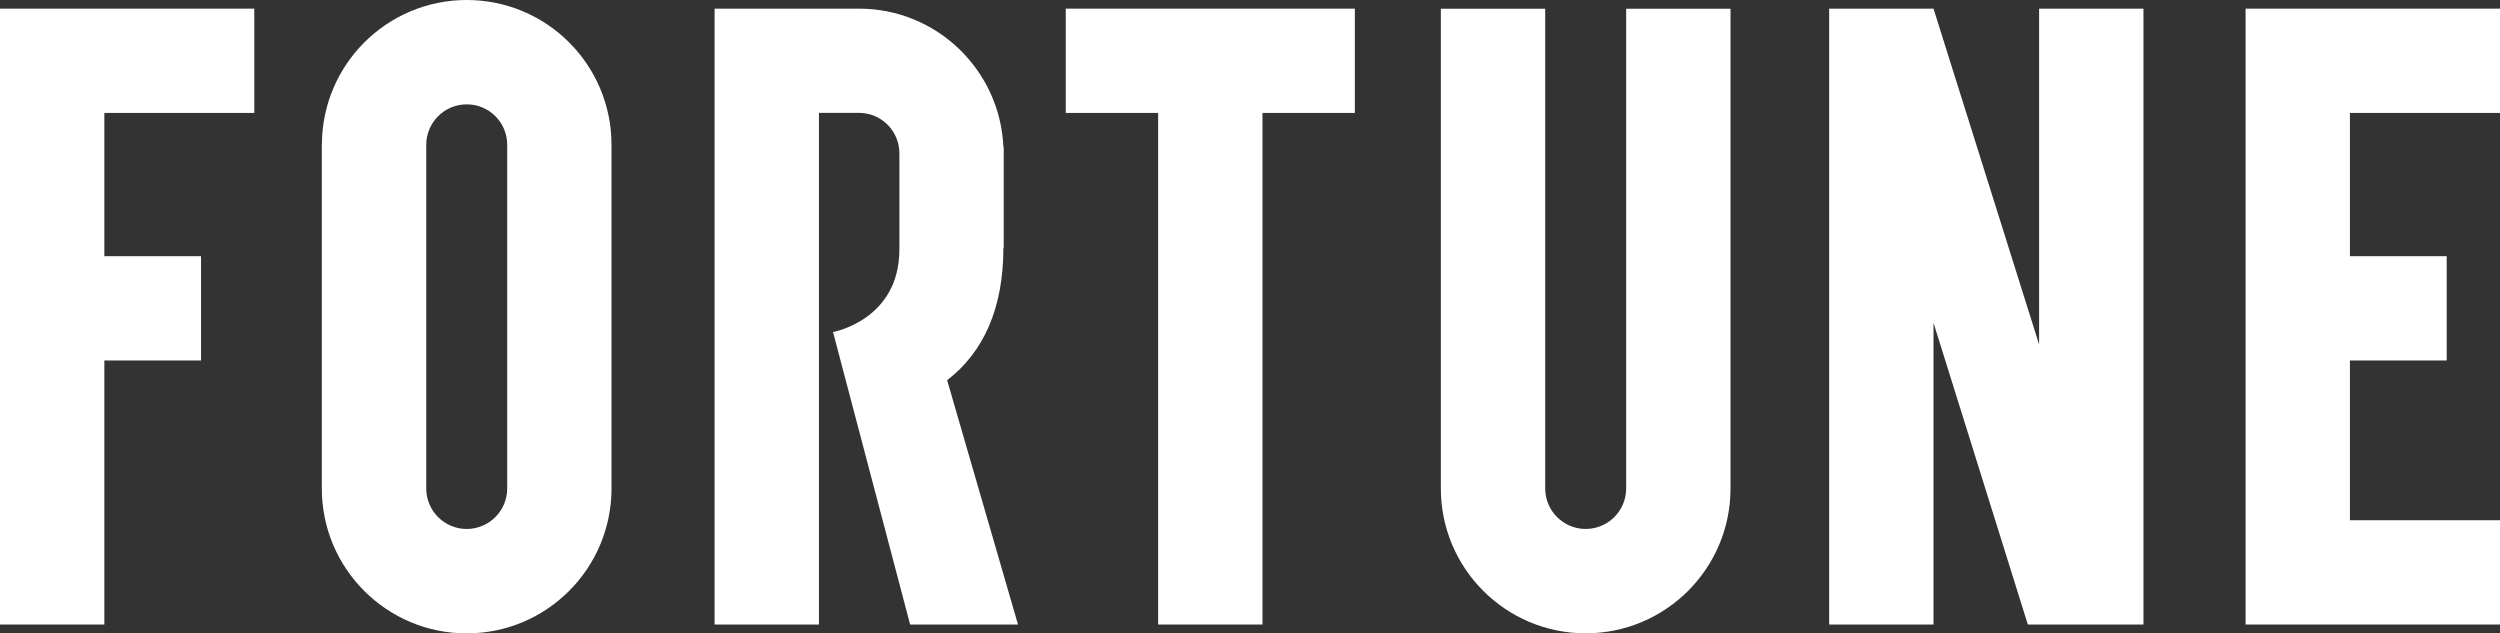
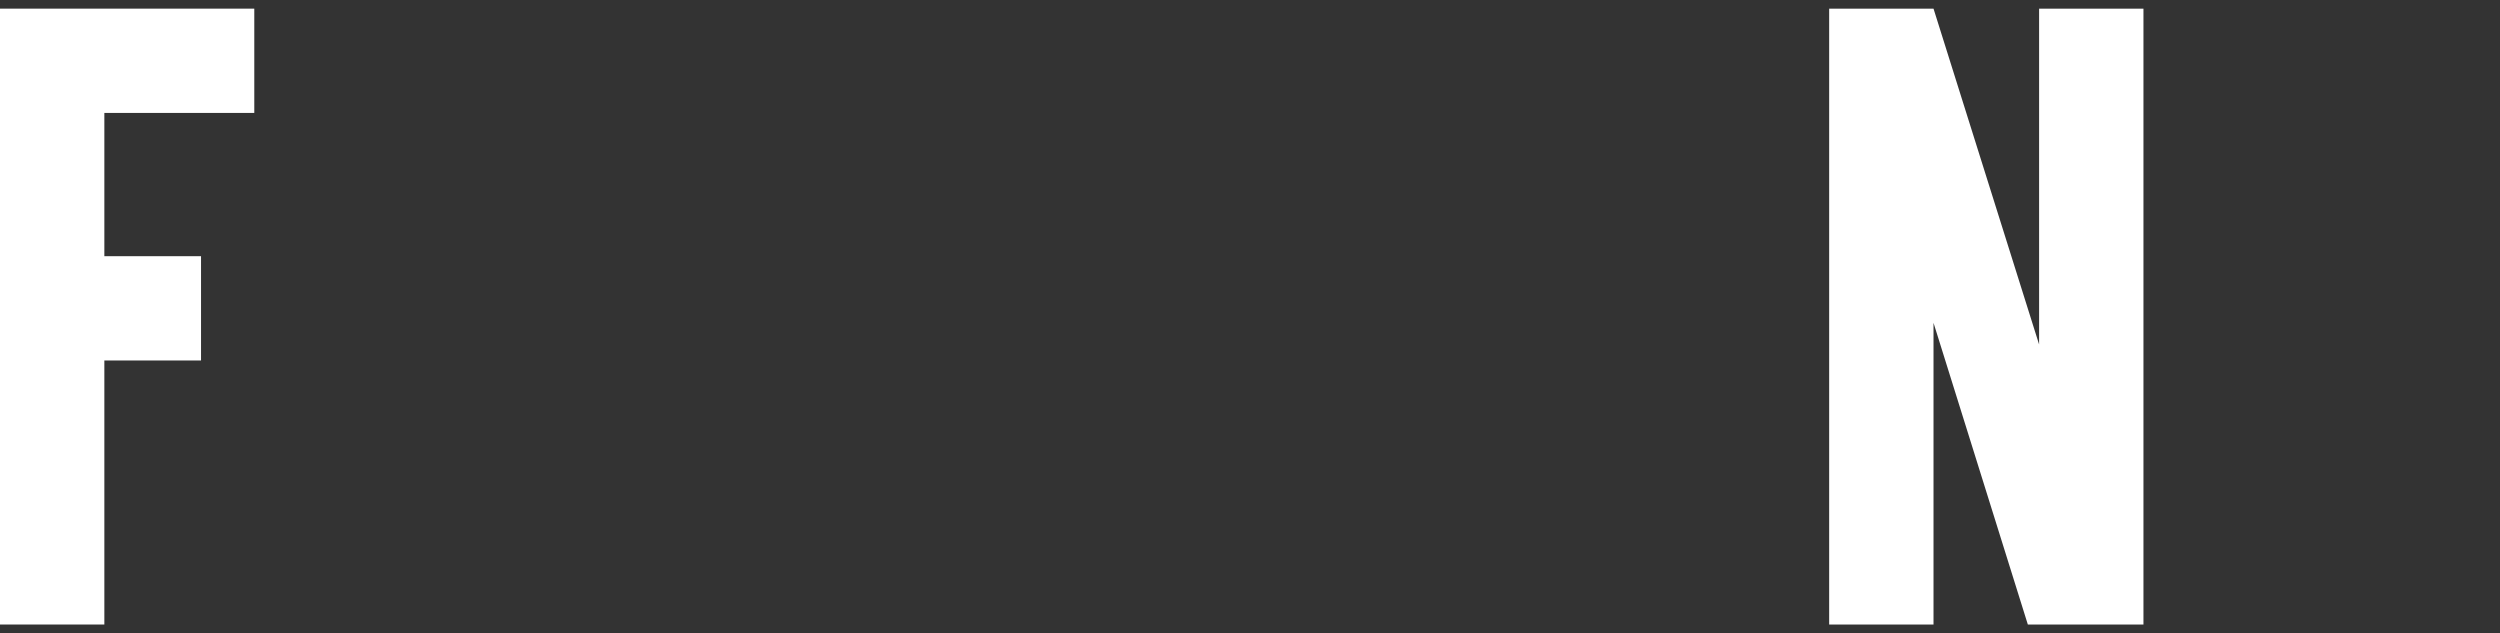
<svg xmlns="http://www.w3.org/2000/svg" id="Layer_2" data-name="Layer 2" viewBox="0 0 251.889 63.815">
  <rect x="0" y="0" width="251.889" height="63.815" fill="#333333" stroke="none" />
  <defs>
    <style> .cls-1 { fill: #fff; stroke-width: 0px; } </style>
  </defs>
  <g id="Layer_2-2" data-name="Layer 2">
    <g>
-       <polygon class="cls-1" points="226.255 .871 226.255 62.924 251.889 62.924 251.889 52.417 236.768 52.417 236.768 36.32 246.517 36.32 246.517 25.813 236.768 25.813 236.768 11.378 251.889 11.378 251.889 .871 226.255 .871" />
      <polygon class="cls-1" points="205.451 .871 205.451 34.709 194.812 .871 184.298 .871 184.298 62.924 194.812 62.924 194.812 32.525 204.316 62.924 215.965 62.924 215.965 .871 205.451 .871" />
-       <path class="cls-1" d="M163.845.878v48.338c0,2.251-1.828,4.079-4.079,4.079s-4.079-1.828-4.079-4.079V.878h-10.514v48.338c0,8.059,6.534,14.593,14.593,14.593s14.593-6.534,14.593-14.593V.878h-10.514Z" />
-       <polygon class="cls-1" points="136.508 .871 107.382 .871 107.382 11.378 116.688 11.378 116.688 62.924 127.202 62.924 127.202 11.378 136.508 11.378 136.508 .871" />
-       <path class="cls-1" d="M102.564,62.924h-10.864l-7.768-29.469s6.686-1.201,6.686-8.316v-9.695c0-2.251-1.822-4.072-4.066-4.072h-4.039v51.553h-10.514V.871h14.546c7.841,0,14.216,6.191,14.553,13.939h.033v10.144h-.033c0,6.125-2.006,10.54-5.669,13.352l7.141,24.618h-.007Z" />
-       <path class="cls-1" d="M32.426,14.593v34.63c0,8.059,6.534,14.593,14.593,14.593s14.593-6.534,14.593-14.593V14.586c0-8.059-6.527-14.586-14.586-14.586h0c-8.059,0-14.593,6.534-14.593,14.593M42.946,49.223V14.593c0-2.251,1.828-4.079,4.079-4.079h.013c2.244,0,4.066,1.822,4.066,4.066v34.637c0,2.251-1.828,4.079-4.079,4.079s-4.079-1.828-4.079-4.079" />
      <polygon class="cls-1" points="0 .871 0 62.924 10.514 62.924 10.514 36.32 20.255 36.32 20.255 25.813 10.514 25.813 10.514 11.378 25.621 11.378 25.621 .871 0 .871" />
    </g>
  </g>
</svg>